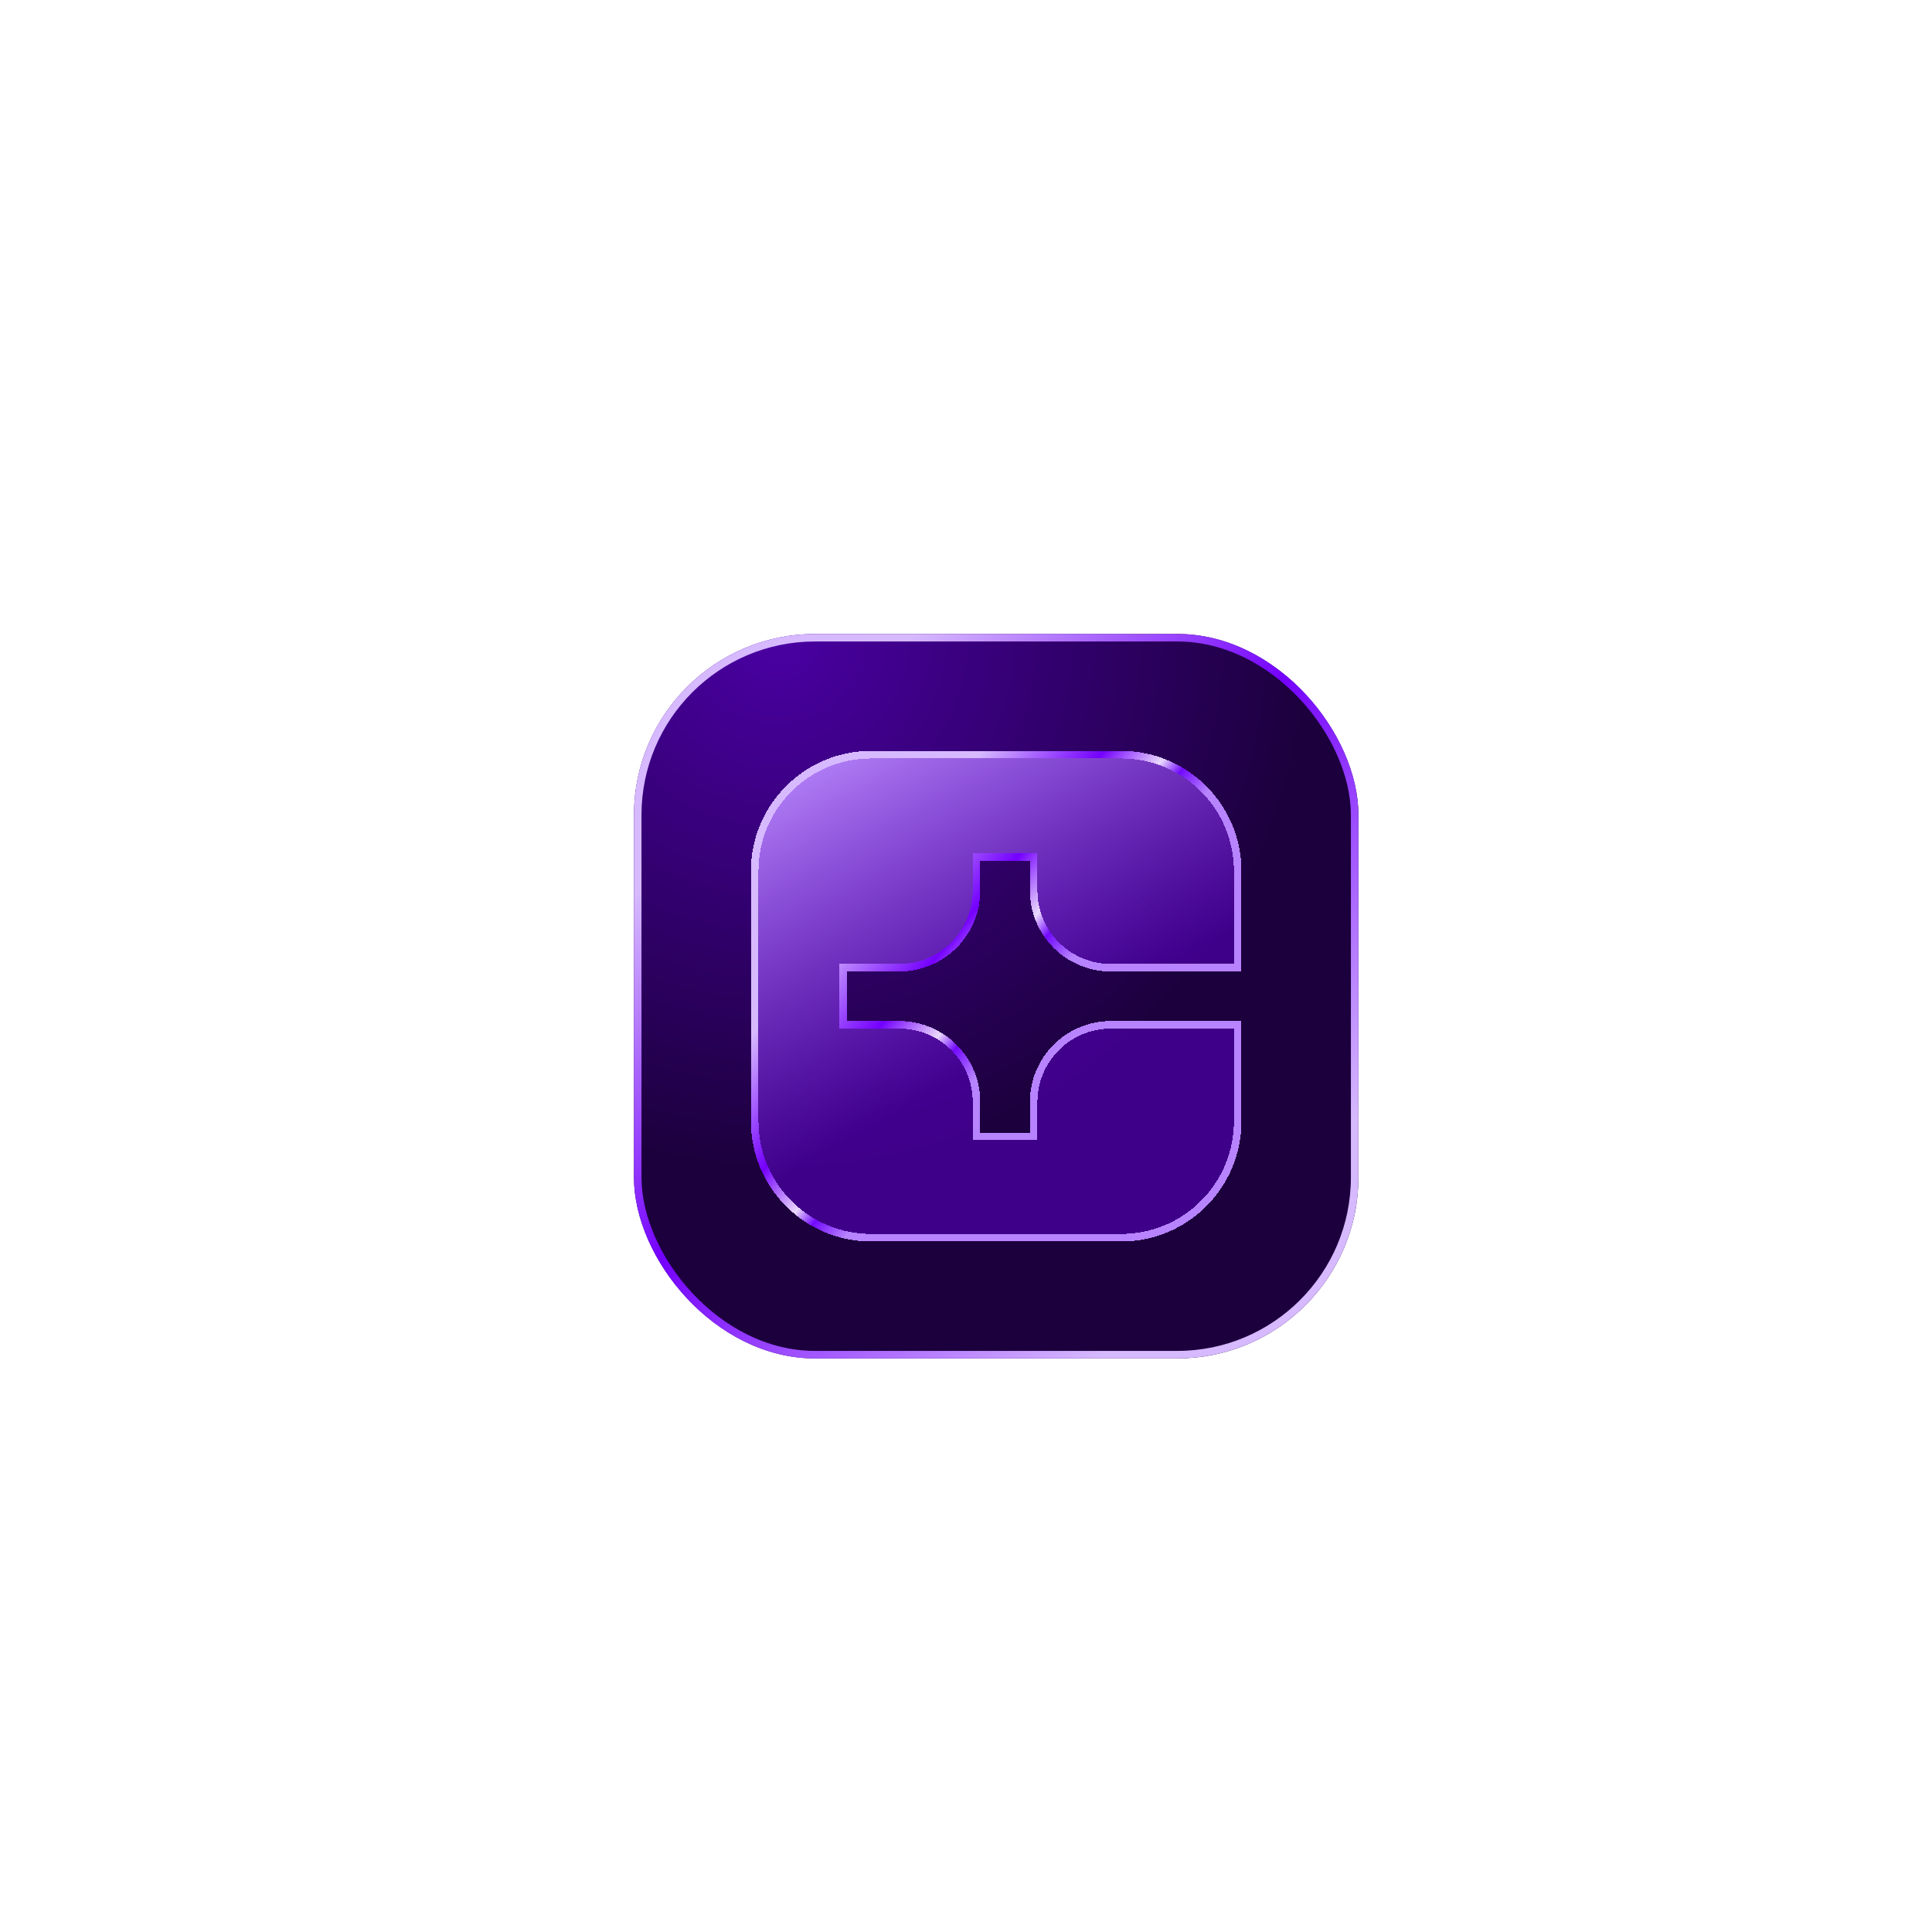
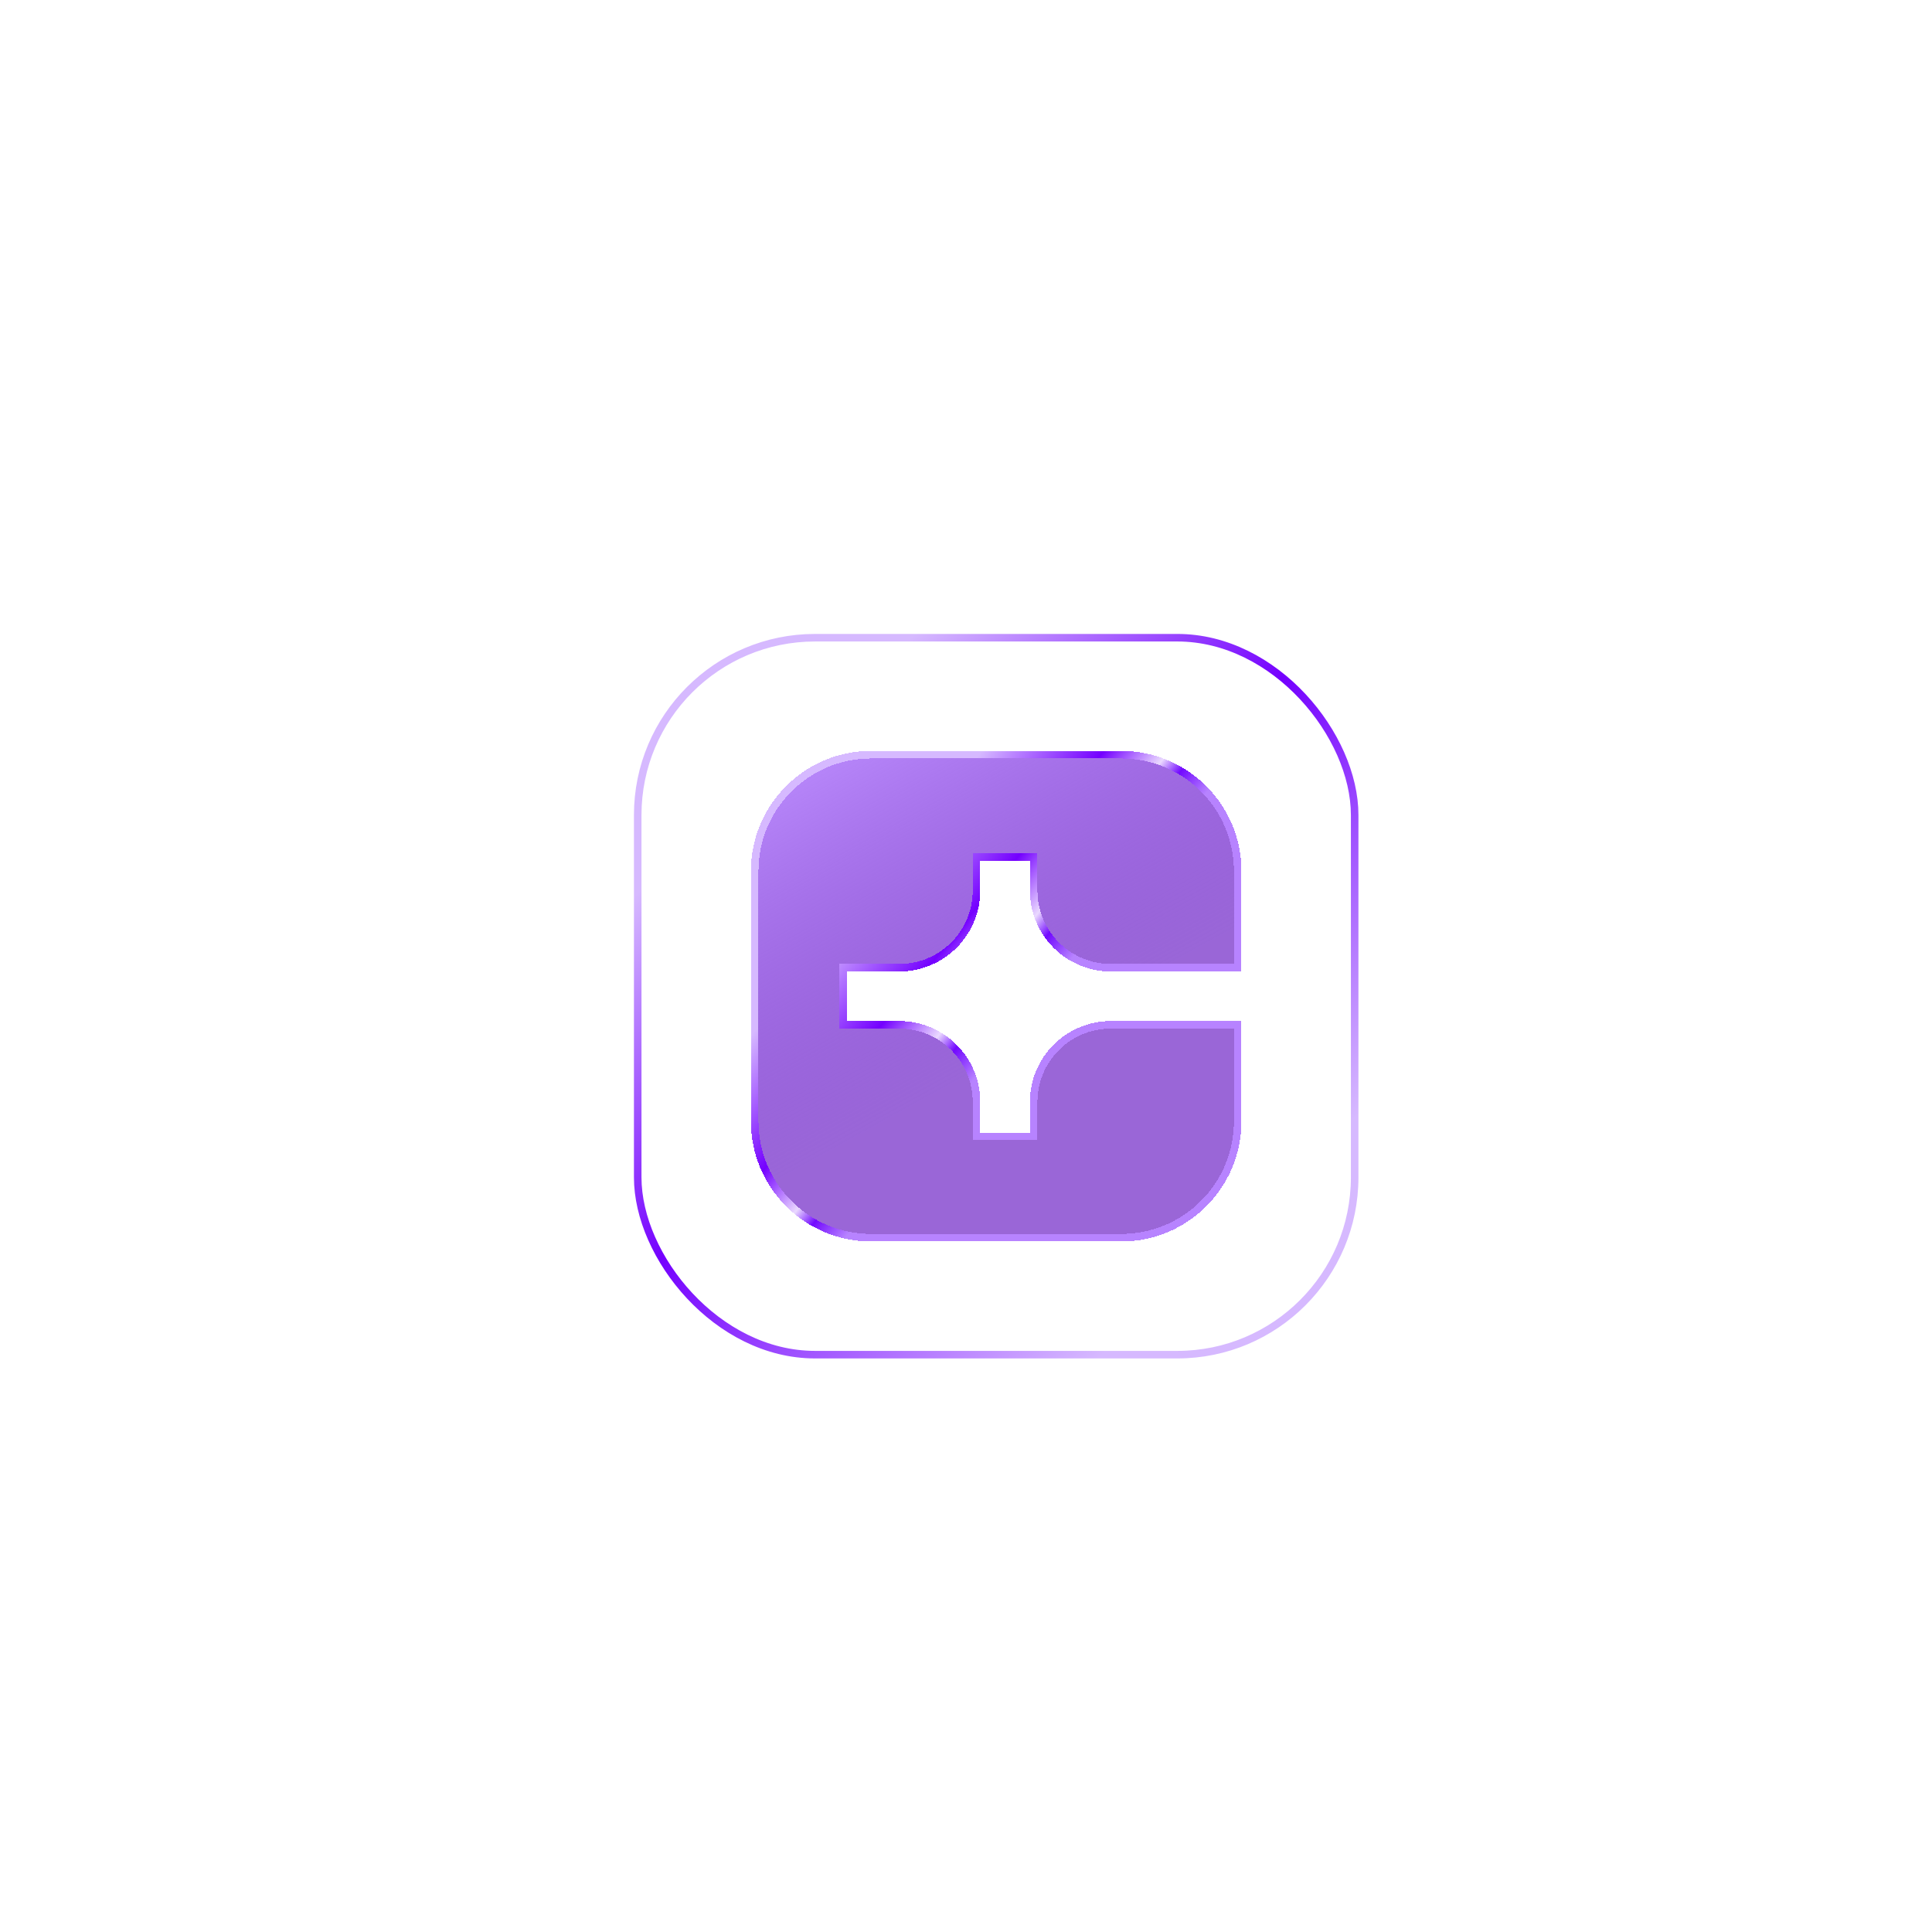
<svg xmlns="http://www.w3.org/2000/svg" width="256" height="256" viewBox="0 0 256 256" fill="none">
  <g filter="url(#filter0_di_3356_2774)">
-     <rect x="80" y="80" width="96" height="96" rx="24" fill="url(#paint0_radial_3356_2774)" />
    <rect x="80.5" y="80.5" width="95" height="95" rx="23.5" stroke="url(#paint1_linear_3356_2774)" />
    <g filter="url(#filter1_dn_3356_2774)">
      <path d="M143.188 131.796C137.542 131.796 132.966 136.372 132.966 142.019V146.572H125.393V142.019C125.393 136.372 120.817 131.796 115.171 131.796H107.747V124.224H115.171C120.817 124.224 125.393 119.648 125.393 114.001V109.524H132.966V114.001C132.966 119.648 137.542 124.224 143.188 124.224H160V111.418C160 102.903 153.097 96 144.582 96H111.418C102.903 96 96 102.903 96 111.418V144.582C96 153.097 102.903 160 111.418 160H144.582C153.097 160 160 153.097 160 144.582V131.796H143.188Z" fill="url(#paint2_linear_3356_2774)" shape-rendering="crispEdges" />
      <path d="M143.188 131.796C137.542 131.796 132.966 136.372 132.966 142.019V146.572H125.393V142.019C125.393 136.372 120.817 131.796 115.171 131.796H107.747V124.224H115.171C120.817 124.224 125.393 119.648 125.393 114.001V109.524H132.966V114.001C132.966 119.648 137.542 124.224 143.188 124.224H160V111.418C160 102.903 153.097 96 144.582 96H111.418C102.903 96 96 102.903 96 111.418V144.582C96 153.097 102.903 160 111.418 160H144.582C153.097 160 160 153.097 160 144.582V131.796H143.188Z" stroke="url(#paint3_linear_3356_2774)" shape-rendering="crispEdges" />
    </g>
  </g>
  <defs>
    <filter id="filter0_di_3356_2774" x="0" y="0" width="256" height="256" filterUnits="userSpaceOnUse" color-interpolation-filters="sRGB">
      <feFlood flood-opacity="0" result="BackgroundImageFix" />
      <feColorMatrix in="SourceAlpha" type="matrix" values="0 0 0 0 0 0 0 0 0 0 0 0 0 0 0 0 0 0 127 0" result="hardAlpha" />
      <feOffset />
      <feGaussianBlur stdDeviation="40" />
      <feComposite in2="hardAlpha" operator="out" />
      <feColorMatrix type="matrix" values="0 0 0 0 0.353 0 0 0 0 0.122 0 0 0 0 0.678 0 0 0 0.7 0" />
      <feBlend mode="normal" in2="BackgroundImageFix" result="effect1_dropShadow_3356_2774" />
      <feBlend mode="normal" in="SourceGraphic" in2="effect1_dropShadow_3356_2774" result="shape" />
      <feColorMatrix in="SourceAlpha" type="matrix" values="0 0 0 0 0 0 0 0 0 0 0 0 0 0 0 0 0 0 127 0" result="hardAlpha" />
      <feOffset dx="4" dy="4" />
      <feGaussianBlur stdDeviation="8" />
      <feComposite in2="hardAlpha" operator="arithmetic" k2="-1" k3="1" />
      <feColorMatrix type="matrix" values="0 0 0 0 0.702 0 0 0 0 0.4 0 0 0 0 1 0 0 0 0.7 0" />
      <feBlend mode="normal" in2="shape" result="effect2_innerShadow_3356_2774" />
    </filter>
    <filter id="filter1_dn_3356_2774" x="83.5" y="83.5" width="89" height="89" filterUnits="userSpaceOnUse" color-interpolation-filters="sRGB">
      <feFlood flood-opacity="0" result="BackgroundImageFix" />
      <feColorMatrix in="SourceAlpha" type="matrix" values="0 0 0 0 0 0 0 0 0 0 0 0 0 0 0 0 0 0 127 0" result="hardAlpha" />
      <feOffset />
      <feGaussianBlur stdDeviation="6" />
      <feComposite in2="hardAlpha" operator="out" />
      <feColorMatrix type="matrix" values="0 0 0 0 0.348 0 0 0 0 0.027 0 0 0 0 0.766 0 0 0 1 0" />
      <feBlend mode="normal" in2="BackgroundImageFix" result="effect1_dropShadow_3356_2774" />
      <feBlend mode="normal" in="SourceGraphic" in2="BackgroundImageFix" result="shape" />
      <feTurbulence type="fractalNoise" baseFrequency="2.5 2.5" stitchTiles="stitch" numOctaves="3" result="noise" seed="4161" />
      <feColorMatrix in="noise" type="luminanceToAlpha" result="alphaNoise" />
      <feComponentTransfer in="alphaNoise" result="coloredNoise1">
        <feFuncA type="discrete" tableValues="1 1 1 1 1 1 1 1 1 1 1 1 1 1 1 1 1 1 1 1 1 1 1 1 1 1 1 1 1 1 1 1 1 1 1 1 1 1 1 1 1 1 1 1 1 1 1 1 1 1 1 0 0 0 0 0 0 0 0 0 0 0 0 0 0 0 0 0 0 0 0 0 0 0 0 0 0 0 0 0 0 0 0 0 0 0 0 0 0 0 0 0 0 0 0 0 0 0 0 0 " />
      </feComponentTransfer>
      <feComposite operator="in" in2="shape" in="coloredNoise1" result="noise1Clipped" />
      <feFlood flood-color="rgba(255, 255, 255, 0.2)" result="color1Flood" />
      <feComposite operator="in" in2="noise1Clipped" in="color1Flood" result="color1" />
      <feMerge result="effect2_noise_3356_2774">
        <feMergeNode in="shape" />
        <feMergeNode in="color1" />
      </feMerge>
      <feBlend mode="normal" in="effect2_noise_3356_2774" in2="effect1_dropShadow_3356_2774" result="effect2_noise_3356_2774" />
    </filter>
    <radialGradient id="paint0_radial_3356_2774" cx="0" cy="0" r="1" gradientUnits="userSpaceOnUse" gradientTransform="translate(99 80) rotate(45.203) scale(70.998)">
      <stop stop-color="#4A00A3" />
      <stop offset="1" stop-color="#1C003D" />
    </radialGradient>
    <linearGradient id="paint1_linear_3356_2774" x1="93.5" y1="84.5" x2="173" y2="169.5" gradientUnits="userSpaceOnUse">
      <stop offset="0.111" stop-color="#D6B9FF" />
      <stop offset="0.433" stop-color="#7400FF" />
      <stop offset="0.856" stop-color="#D6B9FF" />
    </linearGradient>
    <linearGradient id="paint2_linear_3356_2774" x1="102.044" y1="93.44" x2="126.296" y2="137.426" gradientUnits="userSpaceOnUse">
      <stop stop-color="#BD8EFF" />
      <stop offset="1" stop-color="#5600BD" stop-opacity="0.6" />
    </linearGradient>
    <linearGradient id="paint3_linear_3356_2774" x1="142" y1="76" x2="162.609" y2="92.732" gradientUnits="userSpaceOnUse">
      <stop stop-color="#D6B9FF" />
      <stop offset="0.471" stop-color="#7400FF" />
      <stop offset="0.726" stop-color="#EAD9FF" />
      <stop offset="0.832" stop-color="#7209FF" />
      <stop offset="1" stop-color="#B783FF" />
    </linearGradient>
  </defs>
</svg>